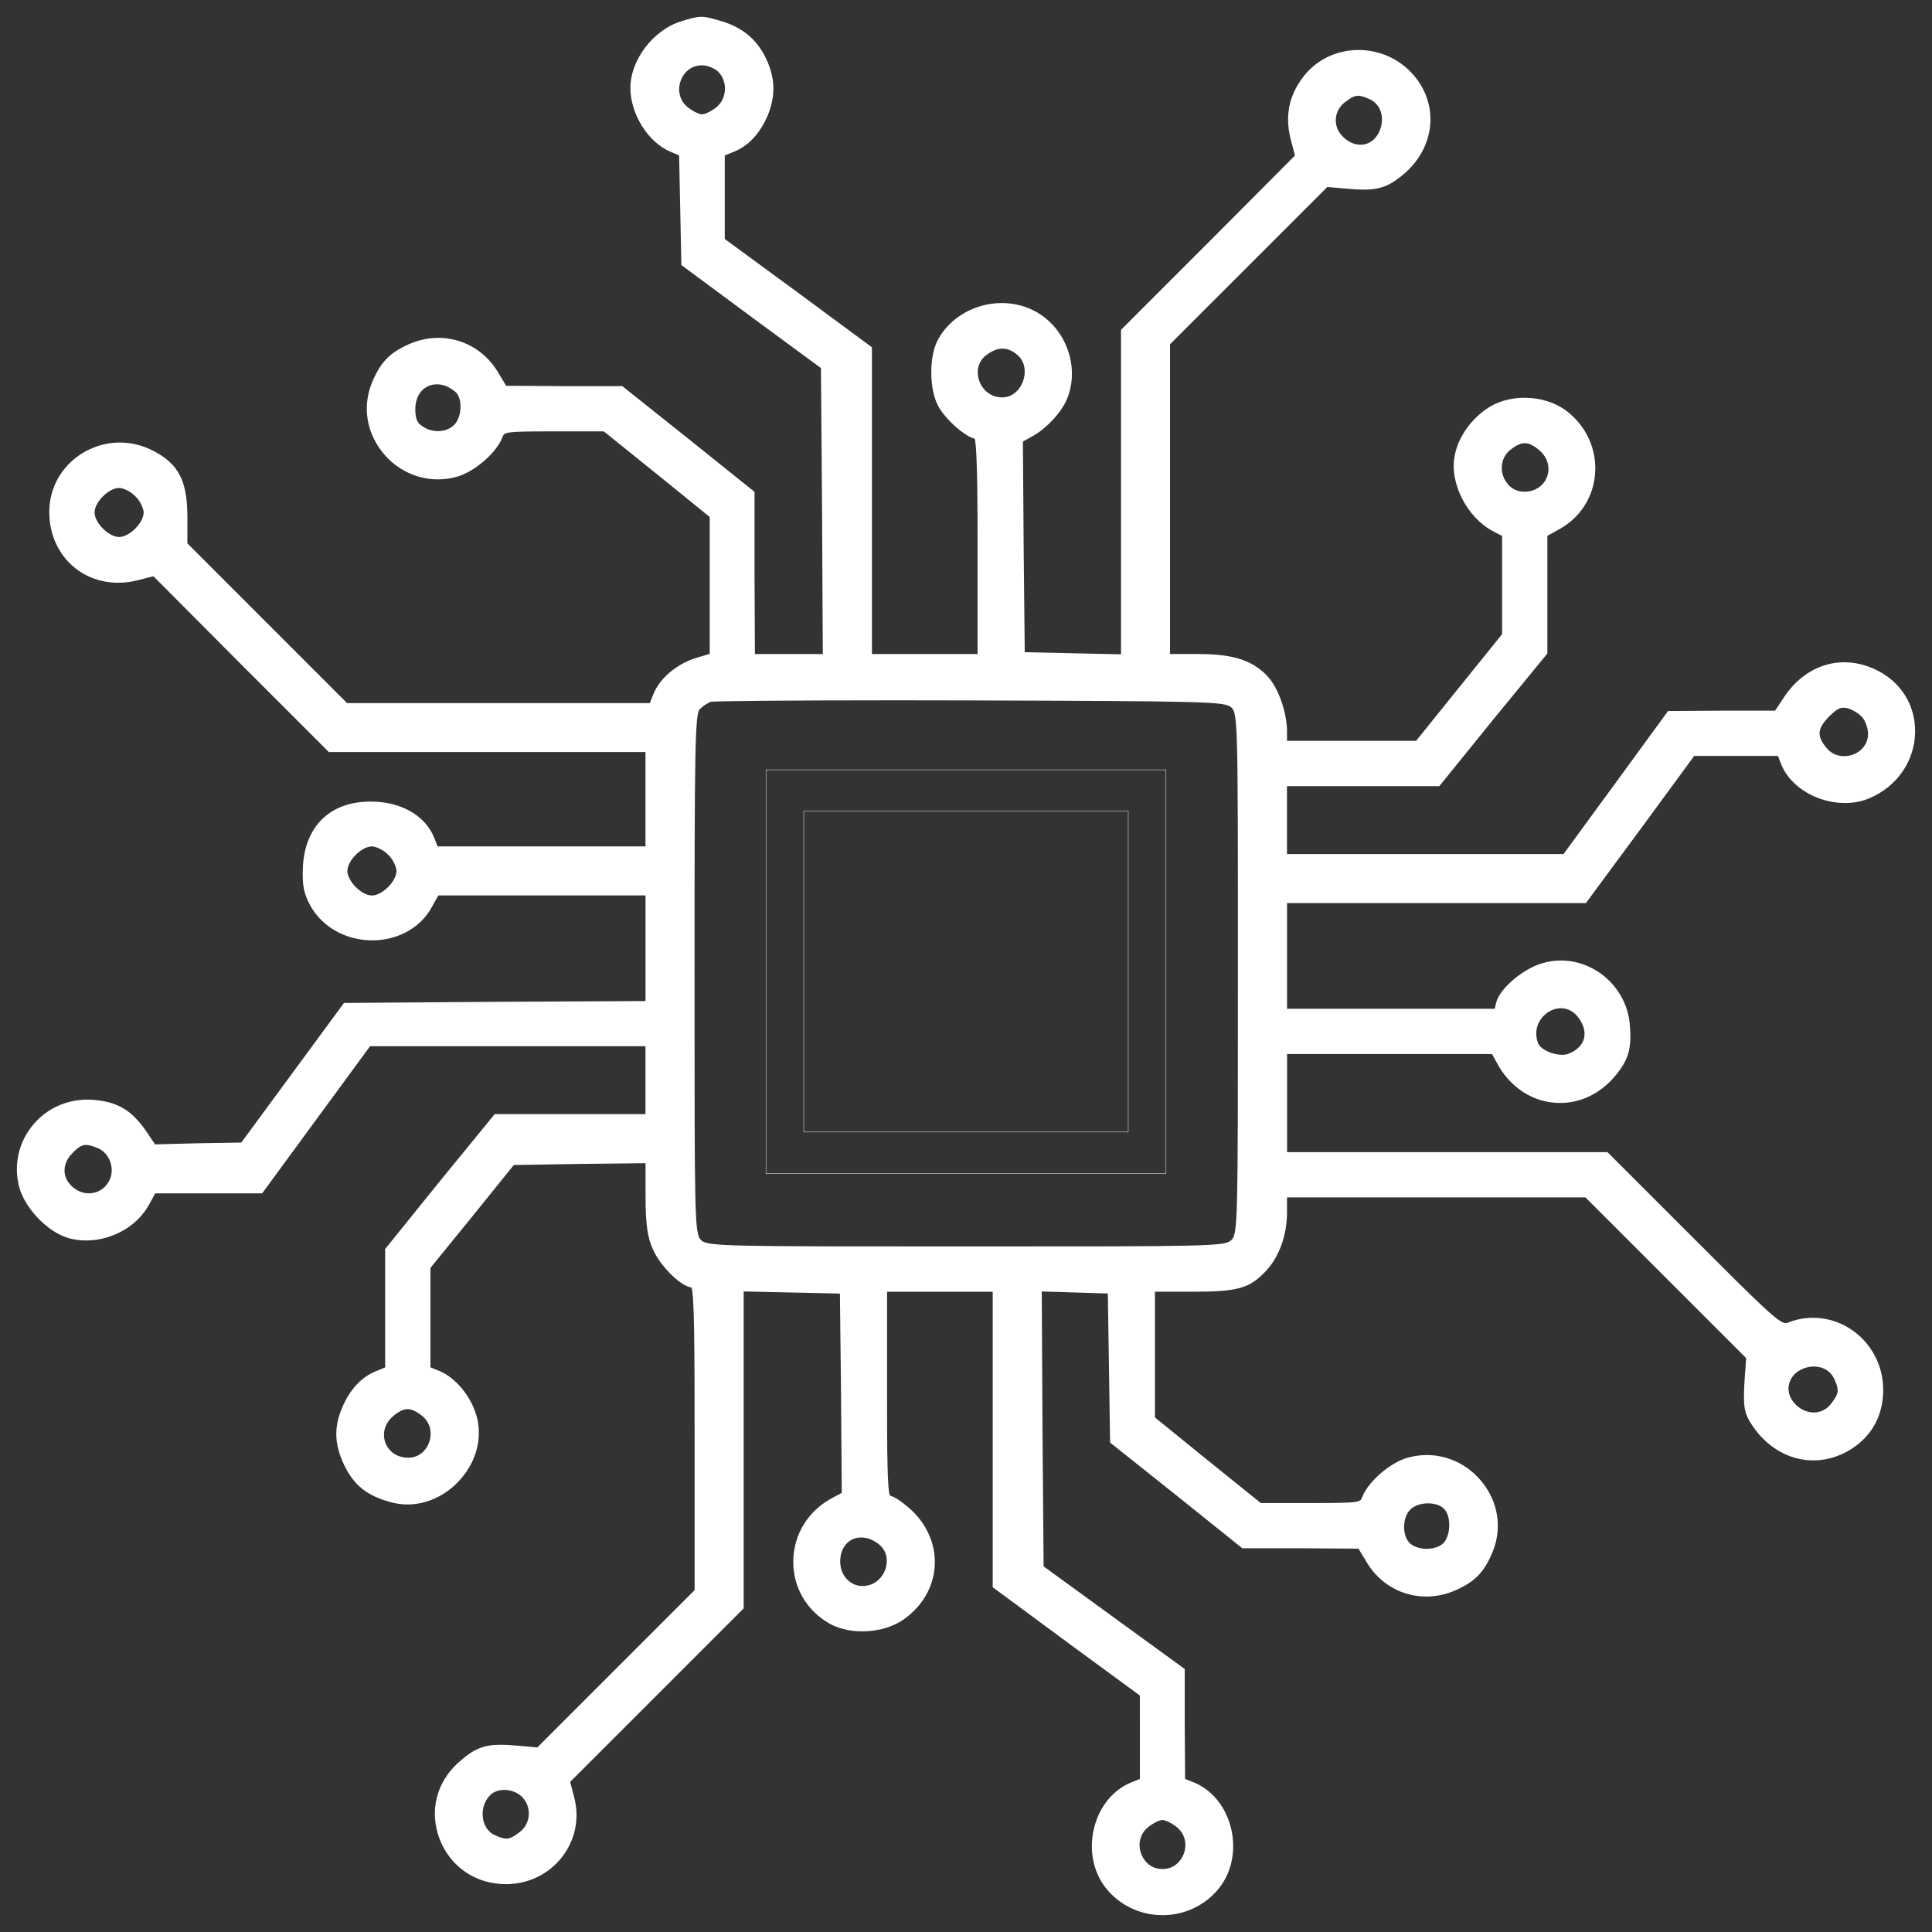
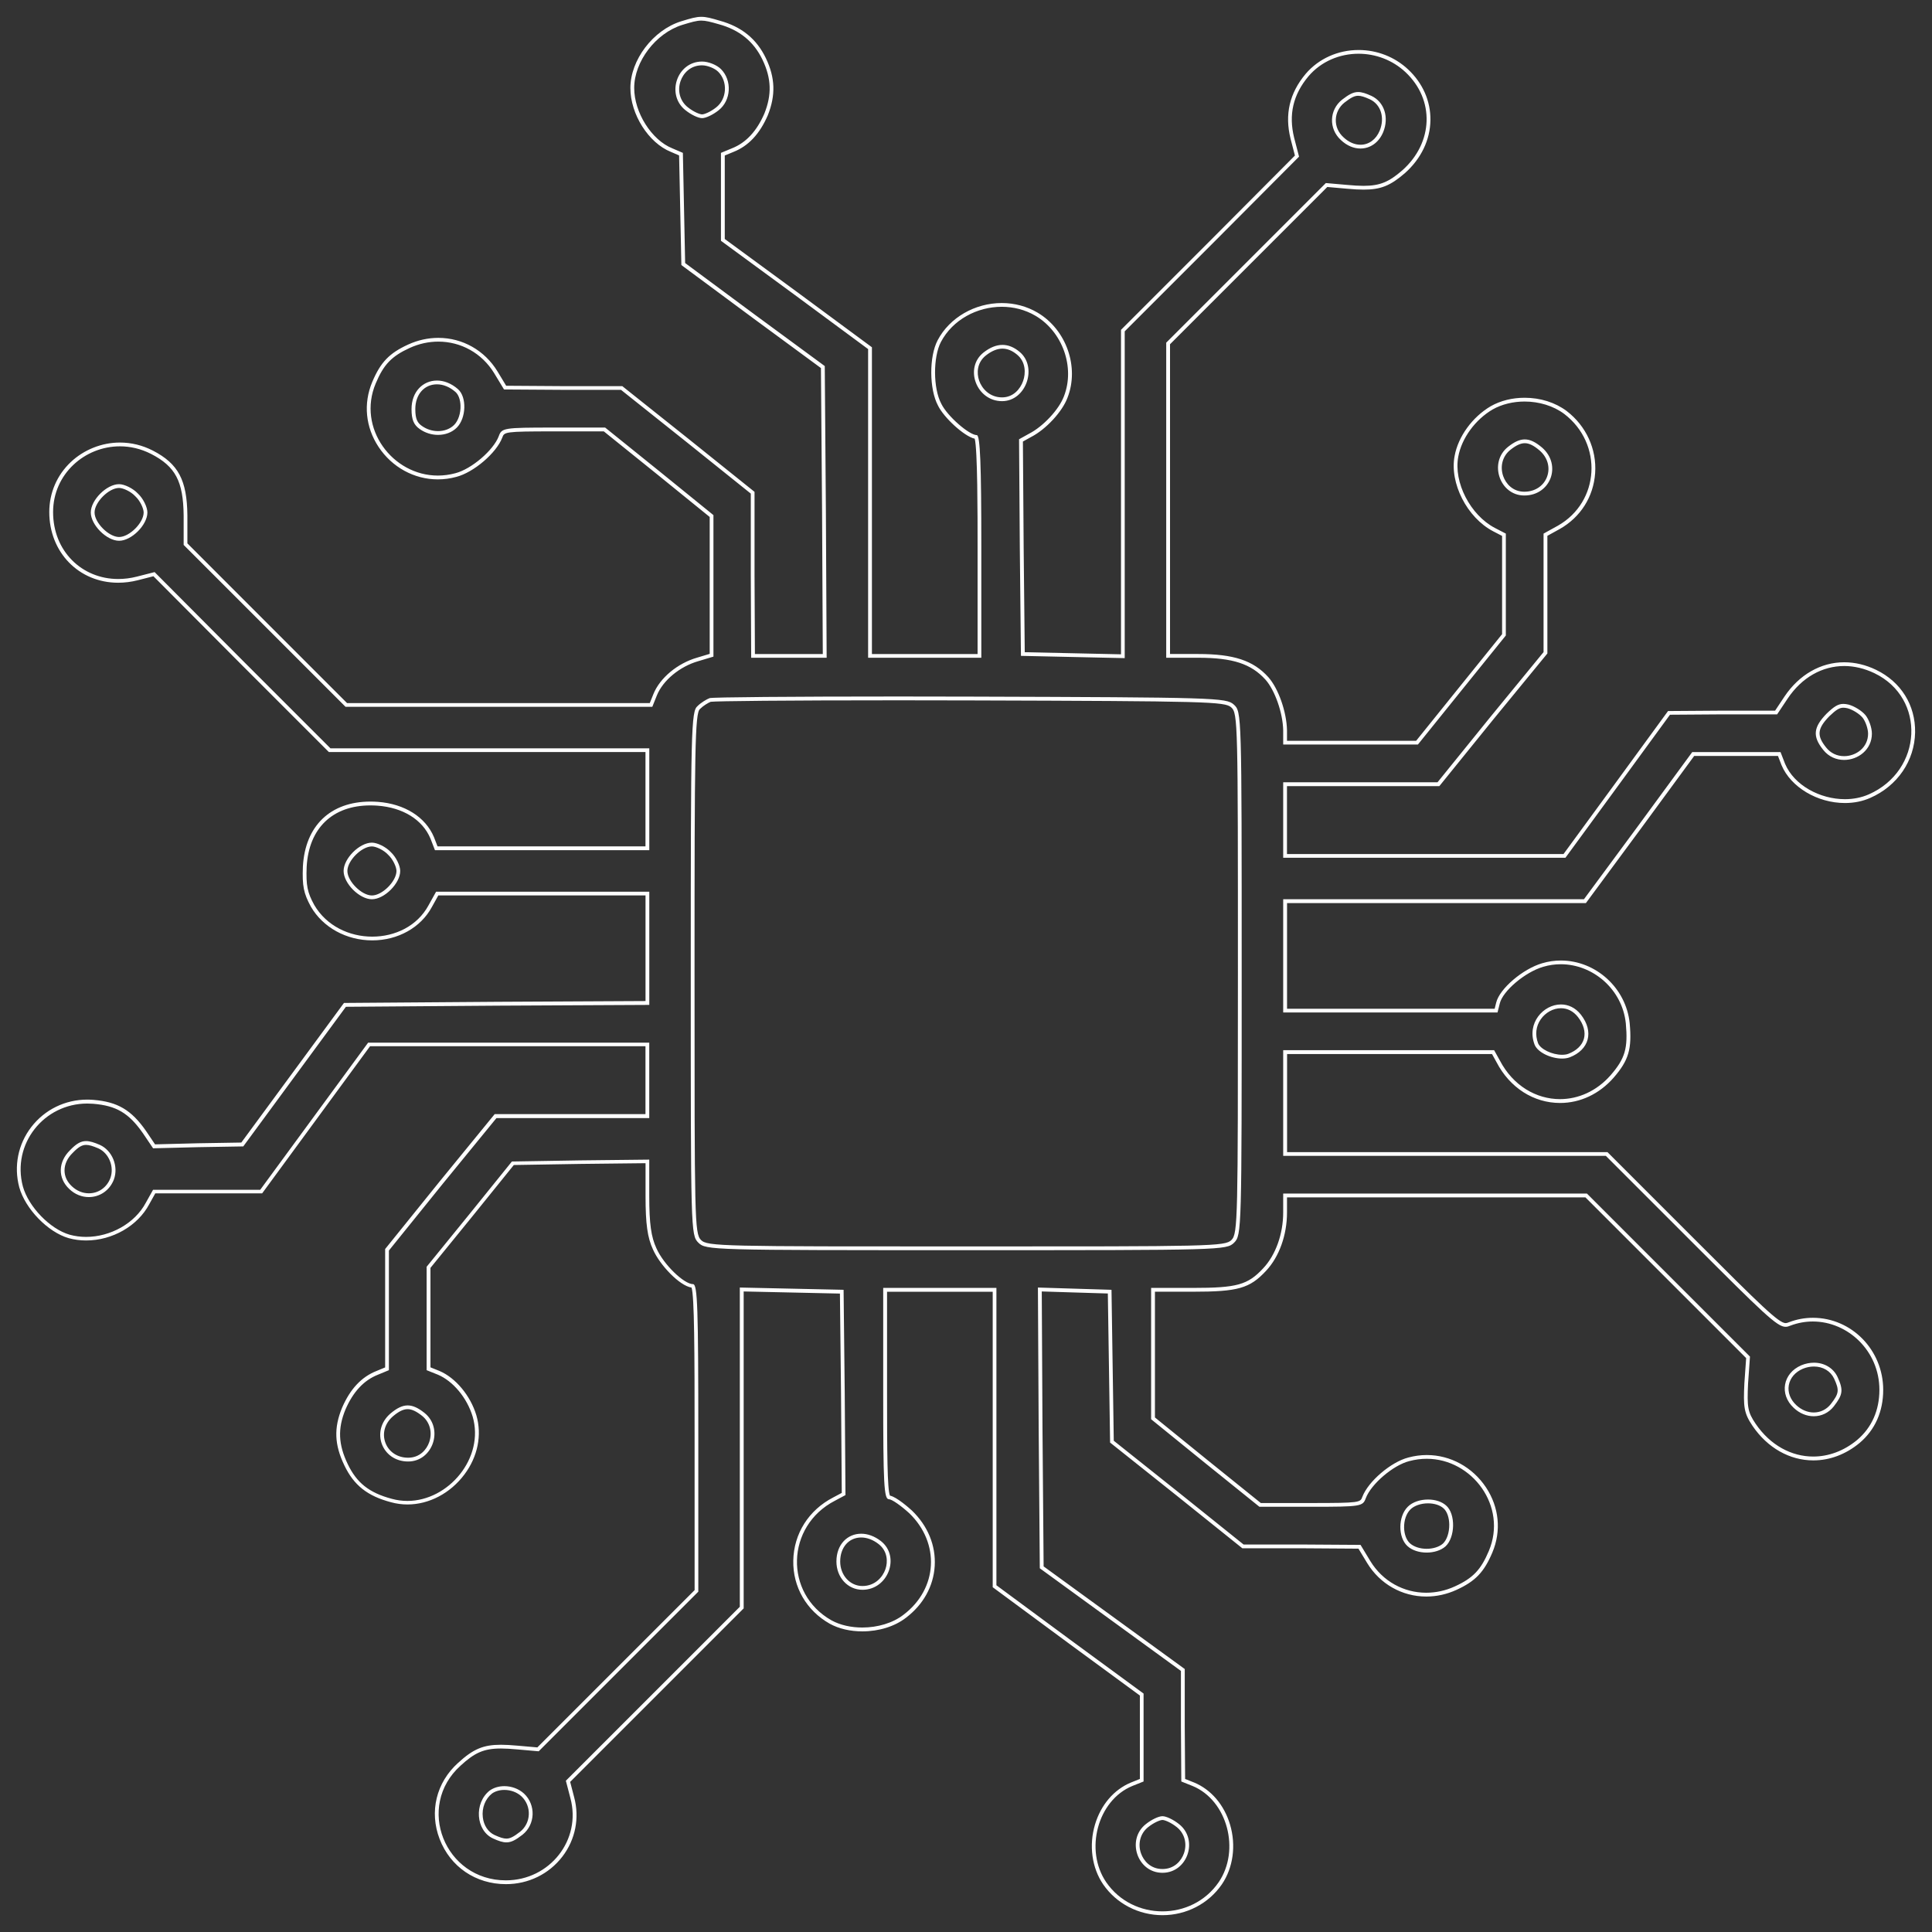
<svg xmlns="http://www.w3.org/2000/svg" version="1.1" id="Calque_1" x="0px" y="0px" viewBox="0 0 512 512" style="enable-background:new 0 0 512 512;" xml:space="preserve">
  <rect x="0" y="0" width="512" height="512" fill="#333333" stroke="none" />
  <style type="text/css">
	.st0{fill:#FFFFFF;}
	.st1{fill:none;stroke:#FFFFFF;stroke-miterlimit:10;}
</style>
  <g transform="translate(0,512) scale(0.1,-0.1)">
    <g id="XMLID_1_">
-       <path class="st0" d="M3080.6,49.6c-61.6,0-118.8,29.7-153.1,79.4c-29.2,42.9-37.1,100.6-21,154.5c15.1,50.7,48.7,90,92.2,108    l26.9,10.8v227.1l-193,141.5l-197,145.5v785.5h-290v-275c0-167.7,0.5-270.6,9.9-275c12.1,0,41.8-24.1,57.5-38.3    c41.2-39.7,62.1-90.4,59-143.1c-3.1-52.1-29.5-99.6-74.3-133.6c-28.5-22.2-69.5-35-112.4-35c-31,0-60.8,7-84,19.6    c-60.2,33.9-95.4,94.8-94.1,162.7c1.3,69.5,39.9,130.4,103.2,163.1l25.3,13.5l-2,269l-2.9,267.1l-265.1,5.8v-843l-460.4-460.4    l11.3-43.2c14.4-53.4,3.4-109.2-30.1-153c-34.7-45.3-87.8-71.2-145.7-71.2c-78,0-143.5,44.6-171.1,116.5    c-27,70.3-8.7,145.4,47.8,196.2c39.1,35.7,64.8,46.6,110.2,46.6c11.9,0,25.8-0.8,43.6-2.4l54.7-4.8l419.9,419.9v405.9    c0,270.3-0.9,391.2-9.7,402c-26.9,0.9-81.2,53.5-100.9,98c-14.5,31.1-19.4,66.5-19.4,140v91.9l-176.9-1.9l-179.6-3l-111.5-138.2    l-111.9-137.6v-268.8l26.9-10.8c41.6-17.7,79.7-63.6,94.9-114.2c14.9-50.9,3.6-106.5-30.9-152.6c-36.3-48.4-91.2-77.4-146.9-77.4    c-14.3,0-28.5,1.9-42.3,5.7c-61.7,16.4-95.4,43-120.2,94.7c-25.8,53.7-27.6,96.9-6.1,149.1c21.1,48.5,50.1,79.5,88.8,94.7    l25.8,10.7v315.4l143.1,177.4l144.5,176.9h402.4v190H978.2l-286-390H408.6l-17.6-31.4c-29.5-55.8-95-93.3-162.8-93.3    c-15.5,0-30.6,2-44.9,6c-53.6,15.5-112,75.7-127.5,131.5c-14.4,54.3-3.1,110.9,31,155.2c34.6,45,87.3,70.8,144.6,70.8    c5.2,0,10.4-0.2,15.7-0.6c63.2-5.1,97.4-25.3,135.7-80.1l25.5-37.8l116.3,2.9l117.6,2l272,370l404.5,3l397,2v290h-557.1    l-18.6-33.4c-28.6-52.8-87.4-85.7-153.6-85.7c-66.5,0-127.1,33.2-158.1,86.6c-18.8,34.5-22.7,53.8-20.7,103.7    c5.8,104.9,70.8,167.5,173.9,167.5c6.3,0,12.9-0.2,19.4-0.7c68.8-5.1,122.7-38.8,144.2-90.1l10.8-27.9h559.6v260H873.6    l-234.5,234.5l-231,232l-44.2-11.3c-16.9-4.3-34-6.5-50.7-6.5c-101.2,0-177.6,78.4-177.6,182.3c0,98.9,81.7,179.3,182.1,179.3    c29.5,0,58.2-7,85.1-20.8c66.1-34.1,87.7-74.8,88.7-167.4v-76l426.1-426.1h807.5l10.7,26.9c16.6,41.6,62.2,79.3,113.3,94    l36.4,10.9v368.9L1744.5,3867l-142.6,114.9h-135.2c-133.1,0-133.7-1.5-140.3-19.7c-14.7-38.9-74.5-89.9-118.5-101.1    c-15.7-4.2-31.7-6.4-47.6-6.4c-60.9,0-118,31.2-152.7,83.6c-33.9,51-39.9,112.1-16.5,167.6c21.6,51.4,43.2,74,92.5,96.6    c25.1,11.5,51.3,17.3,78,17.3c62.4,0,119.3-32.2,152.3-86.2l24.6-40.6l152.2-1h156.7l173.4-138.1l173.9-139.5v-219.4l1-213h190    l-2,381l-3,384.5l-183,134.5l-187,138.5l-6,291.2l-25,10.7c-56.3,22.5-104,97.9-104,164.6c0,72.1,58.5,149.2,130.5,171.8    c25.9,7.9,39,11.7,52.5,11.7c12.5,0,24.8-3.3,47.4-9.7c56.4-15.4,95.4-47,119.2-96.6c24.4-50.9,26-94.9,5.1-147    c-21.1-48.6-50.1-79.5-88.8-94.8l-25.8-10.7v-227.1l193-141.5l197-145.5v-815.5h290v290c0,141.9-1.1,274.8-8.8,290.1    c-23.6,2.5-80.8,52.9-96.7,85.7c-22.3,41.6-22.8,126.8-0.9,168.5c30.8,58.2,95.8,95.8,165.6,95.8c33,0,65-8.6,92.4-24.8    c74-43.8,107.9-140,77.1-219.1c-13.5-36.2-55.8-81.8-94.4-101.6l-24.3-13.5l2-284l2.9-282.1l265-5.8v863l232.5,232.5l229,230    l-12.3,47.2c-15.5,62.9-2.7,117.6,39,167.5c33.3,39.1,83.1,61.5,136.4,61.5c47.8,0,93.2-17.8,127.8-50    c37.8-35.4,58.3-81.7,57.7-130.5c-0.6-51.1-24-99.7-65.8-136.9c-37.7-32.7-62.6-42.7-106.3-42.7c-12,0-25.8,0.8-43.4,2.4    l-54.6,4.8l-419.9-419.9v-827.9h80c91.9,0,142.9-16.7,181.7-59.6c25.6-28.7,47.3-90.2,48.3-137.2v-33.1h349.6l114.5,142.1    l115.9,143.6v265.2l-26.3,13.6c-67.4,35.3-113,124.3-99.6,194.4c9.2,50.1,45.8,100.5,93.4,128.4c25.3,14.2,55.4,21.7,87.3,21.7    c40.6,0,79-12.1,108.3-34c50.4-38.6,77.9-98.6,73.6-160.4c-4.2-61-37.4-113.5-91.1-144l-35.5-19.6v-312.8l-142.1-173.4    L3812,3041.9h-406.4v-190h740.5l137.5,188l139.5,191l144.5,1H4707l26.5,39.8c38.2,57,92.9,88.4,153.8,88.4    c27.7,0,55.5-6.6,82.5-19.6c64.1-30.9,101.7-91.1,100.5-161c-1.2-73.4-45.6-138.2-115.7-169.1c-19.8-8.8-41.8-13.2-65.4-13.2    c-70.9,0-139.6,40.7-163.2,96.9l-10.8,27.9h-228l-141.5-193l-145.5-197h-794.5v-290h559.1l5.1,20.2c8.5,35.2,68.3,86,118.5,100.6    c15.6,4.6,31.7,7,48,7c90.2,0,168.1-70.8,177.4-161.3c6.1-66.9-2.4-95.8-41.2-140.8c-37.1-42.2-86.2-65.4-138.3-65.4    c-68.3,0-129.6,39.4-164,105.4l-13.5,24.3h-551.1v-270h852.1l231.5-231.5c182.9-182.9,222.3-221.6,242.9-221.6    c3.4,0,6.5,1,10.7,2.7c19.9,7.6,40.6,11.4,61.5,11.4c100,0,181.4-83.5,181.4-186c0-55.9-21-103.2-60.8-136.8    c-35.7-29.5-77-45.1-119.5-45.1c-61.2,0-118.3,32.5-156.9,89.1c-22.4,33.1-23.8,48.1-20.9,110l4.8,68.8l-428.9,428.9h-797.9v-45    c0-58.7-20.3-115.3-54.4-151.4c-42-45.1-72.3-53.6-190.6-53.6h-105v-340.6l141.2-114.5l142.6-114.9h135.2    c133.1,0,133.7,1.5,140.3,19.7c14.7,38.9,74.5,89.9,118.5,101.1c15.7,4.2,31.7,6.4,47.6,6.4c60.9,0,118-31.2,152.7-83.6    c33.9-51,39.9-112.1,16.5-167.6c-21.6-51.4-43.2-74-92.5-96.6c-25.1-11.5-51.3-17.3-78-17.3c-62.4,0-119.4,32.2-152.3,86.2    l-24.6,40.6l-152.2,1h-156.7L3120.5,1161l-173.8,138.4l-6,397.6l-185,5.7l2-366.8l3-369.5l374-272V545.9l1-143.6l26.9-10.8    c43.5-18,77.1-57.3,92.2-108c16.1-53.9,8.3-111.6-21-154.5C3199.5,79.3,3142.2,49.6,3080.6,49.6z M3080.6,301.9    c-7.7,0-25.5-7.6-40.9-19.9c-22.3-17.6-30.5-47.1-20.8-75c7.5-21.8,27.7-45.1,61.7-45.1s54.1,23.3,61.7,45.1    c9.7,28,1.6,57.4-20.8,75C3106.2,294.3,3088.3,301.9,3080.6,301.9z M1336.5,381.5c-13.6,0-26.4-3.8-36-10.7    c-19.2-15.1-29.2-41-26.1-67.5c2.8-23.4,15.6-42.4,34.2-50.9c15.4-7,25-9.9,33.3-9.9c11,0,21,4.9,39.6,19.3    c14.9,11.9,24,29.9,24.8,49.3c0.8,19.7-6.9,38.7-21.2,52.1C1372.6,374.8,1354.8,381.5,1336.5,381.5z M2282.2,1050.5    c-35.7,0-60.6-28.2-60.6-68.6c0-39.2,28.1-70,64-70c29.7,0,55.4,18.8,65.5,47.8c7.5,21.6,6.2,51.9-19.6,72.3    C2316,1044.1,2298.9,1050.5,2282.2,1050.5z M3784.4,1141c-20.3,0-39.1-6.6-50.2-17.7c-11.8-11.8-18.6-31.2-18.1-52    c0.4-18.6,6.7-35.4,17-44.8c11.1-10.2,28.5-16.1,47.7-16.1c18.7,0,35.6,5.5,46.6,15.1c11.6,10.7,18.7,31.5,18.4,54.1    c-0.2,20.2-6.4,37.6-16.4,46.4C3819,1135.6,3802.6,1141,3784.4,1141z M1080.4,1390.5c-12.8,0-25.9-6.3-42.6-20.4    c-22.9-19.9-31-48.8-21.1-75.4c9.9-26.4,34.7-42.8,64.9-42.8c33.3,0,53.2,23.1,60.7,44.8c9.7,28.1,1.6,57.7-20.8,75.3    C1105.4,1384.8,1092.7,1390.5,1080.4,1390.5z M4807.1,1503.7c-10.5,0-21.2-2.2-31.6-6.4c-21.8-9.4-36.4-26.7-40-47.4    c-3.5-20.5,4.3-41.4,21.5-57.3c14.2-13.4,31.8-20.7,49.5-20.7c19.4,0,36.9,8.6,49.2,24.2c23.1,29.8,24.4,40,9.4,72.8    C4854.8,1490.6,4833.1,1503.7,4807.1,1503.7z M2381,3269.1c-311.6,0-489.6-2.1-499-4.1c-7.5-2.8-21.8-11.7-29.8-19.7    c-15.9-13.2-16.5-92-16.5-705.5c0-665,0-690.9,18.5-709.5s44.4-18.5,706.5-18.5c662.1,0,687.9,0,706.5,18.5s18.5,44.5,18.5,709.5    c0,678.8,0,691.8-19.4,709.3c-18.5,16.6-57.4,17.7-694.7,19.7C2505.7,3269,2441.7,3269.1,2381,3269.1z M228.1,2090.9    c-12.5,0-23-6.1-38.8-22.5c-15.2-14.7-23.4-32.6-23.2-50.6c0.1-16.9,7.4-32.5,21.1-45.3c13.6-12.9,30.7-20,48.3-20    c27.7,0,51.3,16.5,61.6,43.1c12,32.4-3.7,71.7-34.4,85.6C247,2088,236.7,2090.9,228.1,2090.9z M4136.7,2453.1    c-22.1,0-44.2-12.1-57.7-31.6c-13.8-20-16.5-44.1-7.6-67.9c6.8-17.7,39.4-33.9,68.3-33.9c7,0,13.1,1,18.3,2.9    c23.3,9,39.1,24.3,44.4,43.2c5.4,19.3-0.5,41.4-16.6,62C4169.2,2448.7,4149.9,2453.1,4136.7,2453.1z M985.6,2881.9    c-30.1,0-70-39.9-70-70s39.9-70,70-70s70,39.9,70,70c0,11.6-9.6,33.5-23.4,46.3C1019.2,2872.3,997.3,2881.9,985.6,2881.9z     M4885.1,3249.6c-12,0-21.5-5.7-41-24.4c-33.7-34.7-35.7-55.5-8.6-89.3c12.6-16,30.9-24.9,51.5-24.9c33.7,0,68.6,24.2,68.6,64.7    c0,14.3-7.3,35.3-15.9,45.8c-8.9,10.6-27.9,22.5-42.4,26.3C4892.6,3249.1,4888.7,3249.6,4885.1,3249.6z M315.6,3831.9    c-30.1,0-70-39.9-70-70s39.9-70,70-70s70,39.9,70,70c0,11.6-9.6,33.5-23.4,46.3C349.2,3822.3,327.3,3831.9,315.6,3831.9z     M4040.8,3950.5c-12.1,0-25.2-5.9-41.1-18.6c-22.4-17.7-30.5-47.2-20.8-75.3c7.5-21.6,27.4-44.8,60.7-44.8    c30.2,0,55,16.4,64.9,42.8c9.9,26.6,1.8,55.5-21.2,75.4C4066.7,3944.2,4053.6,3950.5,4040.8,3950.5z M1158,4106.6    c-36.2,0-62.4-29.7-62.4-70.7c0-26,5.2-38.8,19.8-48.9c13.1-9.3,29.2-14.4,45.3-14.4c18.1,0,34.9,6.5,46.3,17.9    c12.1,12.1,19.1,33.1,18.4,54.9c-0.6,17.3-6.1,31.8-15.2,39.8C1194.2,4099.1,1176.1,4106.6,1158,4106.6z M2656.7,4201    c-15.1,0-30.9-6.4-46.9-19.1c-25.9-20.4-27.1-50.7-19.6-72.3c10.1-29,35.8-47.8,65.5-47.8c32.3,0,52.4,24,60.4,46.5    c10.3,28.8,3.4,58.5-17.6,75.6C2684.9,4195.3,2670.8,4201,2656.7,4201z M3599.3,4871.2c-11,0-21-4.9-39.6-19.3    c-15-11.9-24.1-29.6-24.7-48.5c-0.6-19,7.4-37.6,22-50.9c14.4-13.7,31.6-21.1,48.4-21.1c24.3,0,45.1,15.1,55.6,40.4    c14.9,36.4,2.7,74.9-28.5,89.6C3617.2,4868.3,3607.6,4871.2,3599.3,4871.2z M1860.6,4951.9c-33.9,0-54.1-23.3-61.7-45.1    c-9.7-28-1.6-57.4,20.8-75c15.4-12.3,33.2-19.9,40.9-19.9s25.5,7.6,40.9,19.9c14.6,11.5,23.6,29.4,24.7,49.1    c1.2,20-5.8,39.1-19.2,52.5C1896.9,4943.6,1876,4951.9,1860.6,4951.9z" />
      <path class="st0" d="M1858.6,5065.4c11.9,0,23.9-3.2,46-9.5c55-15,93-46,116-94c24-50,25-93,5-143c-20-46-48-77-86-92l-29-12v-117    v-116l195-143l195-144v-409v-409h150h150v295c0,216-3,295-12,295c-20,0-78,50-94,83c-22,41-22,124-1,164    c31.2,59,95.9,93.1,161.2,93.1c31,0,62.1-7.7,89.8-24.1c71-42,105-136,75-213c-13-35-55-80-92-99l-27-15l2-287l3-287l138-3l137-3    v433v433l231,231l231,232l-13,50c-15,61-3,114,38,163c33.8,39.6,82.9,59.7,132.6,59.7c44.5,0,89.5-16.1,124.4-48.7    c78-73,74-187-8-260c-35.1-30.5-58.7-41.4-103-41.4c-12.4,0-26.5,0.9-43,2.4l-57,5l-212-212l-211-211v-418v-417h85    c91,0,140-16,178-58c25-28,46-88,47-134v-38h178h179l116,144l117,145v135v135l-29,15c-65,34-110,121-97,189c9,49,45,98,91,125    c25.1,14.1,54.8,21,84.7,21c38,0,76.2-11.2,105.3-33c103-79,94-233-17-296l-38-21v-157v-157l-141-172l-140-173h-204h-205v-100    v-100h374h374l139,190l138,189l142,1h142l28,42c37.7,56.2,91.9,86.1,149.7,86.1c26.4,0,53.6-6.3,80.3-19.1c137-66,128-258-15-321    c-19.7-8.7-41.4-12.8-63.4-12.8c-66.1,0-134.6,36.8-158.6,93.8l-12,31h-117h-117l-143-195l-144-195h-398h-399v-150v-150h284h284    l6,24c8,33,67,83,115,97c15.5,4.6,31.1,6.8,46.6,6.8c85,0,163.1-66.2,172.4-156.8c6-66-2-93-40-137c-37.7-43-86.4-63.7-134.5-63.7    c-62.7,0-124.4,35.3-159.5,102.7l-15,27h-279h-280v-140v-140h427h428l230-230c187.8-187.8,223.8-223.1,246.4-223.1    c4.4,0,8.2,1.3,12.6,3.1c19.8,7.5,39.9,11,59.6,11c92.7,0,176.4-77.9,176.4-181c0-54-20-100-59-133    c-35.7-29.5-76.3-43.9-116.3-43.9c-57.5,0-113.8,29.7-152.7,86.9c-21,31-23,44-20,107l5,71l-216,216l-216,216h-403h-402v-50    c0-57-20-113-53-148c-41-44-69-52-187-52h-110v-174v-174l143-116l144-116h137c133,0,137,1,145,23c14,37,72,87,115,98    c15.7,4.2,31.3,6.2,46.4,6.2c120.4,0,214.4-126.1,164.6-244.2c-21-50-42-72-90-94c-24.9-11.4-50.7-16.8-76-16.8    c-59.1,0-115.1,29.9-148,83.8l-26,43l-155,1h-155l-172,138l-172,137l-3,200l-3,200l-98,3l-97,3l2-372l3-372l187-136l187-136v-146    l1-147l30-12c92-38,127-170,69-255c-35.5-51.5-92.2-77.2-149-77.2s-113.5,25.7-149,77.2c-58,85-23,217,69,255l30,12v117v116    l-195,143l-195,144v394v394h-150h-150v-280c0-239,2-280,15-280c8,0,32-17,54-37c82-79,76-200-15-269c-28.8-22.5-69.5-34-109.4-34    c-29.4,0-58.3,6.2-81.6,19c-126,71-121,250,9,317l28,15l-2,272l-3,272l-137,3l-138,3v-423v-423l-230-230l-231-231l12-46    c30-111-55-218-171-218c-162,0-240,196-120,304c36.9,33.8,60.9,45.4,106.9,45.4c12.5,0,26.7-0.9,43.1-2.4l57-5l212,212l211,211    v408c0,345-2,407-14,407c-24,0-78,52-97,95c-14,30-19,65-19,138v97l-182-2l-182-3l-113-140l-113-139v-137v-137l30-12    c40-17,77-61,92-111c32-109.4-64.1-223.5-173-223.5c-13.5,0-27.3,1.8-41,5.5c-60,16-93,42-117,92c-25,52-27,94-6,145    c20,46,48,77,86,92l29,12v159v158l142,176l143,175h202h203v100v100h-372h-373l-143-195l-143-195h-142h-142l-19-34    c-29.3-55.3-94.3-90.8-158.5-90.8c-14.7,0-29.4,1.9-43.5,5.8c-52,15-109,74-124,128C30.9,2088,116,2195.5,231.4,2195.5    c5,0,10.1-0.2,15.3-0.6c62-5,95-25,132-78l27-40l119,3l120,2l136,185l136,185l402,3l402,2v150v150h-283h-282l-20-36    c-29.9-55.4-89.2-83.1-149.2-83.1c-60.3,0-121.2,28-153.8,84.1c-18,33-22,51-20,101c5.6,102.6,68.9,162.7,168.9,162.7    c6.2,0,12.6-0.2,19.1-0.7c67-5,119-37,140-87l12-31h284h284v135v135h-423h-422l-233,233l-233,234l-47-12    c-16.8-4.3-33.4-6.3-49.4-6.3c-96.2,0-172.6,73.6-172.6,177.3c0,101.2,84,174.3,177.1,174.3c27.5,0,55.7-6.4,82.9-20.3    c64-33,85-72,86-163v-78l214-214l215-215h406h407l12,30c16,40,61,77,110,91l40,12v188v187l-143,116l-144,116h-137    c-133,0-137-1-145-23c-14-37-72-87-115-98c-15.7-4.2-31.3-6.2-46.4-6.2c-120.4,0-214.4,126.1-164.6,244.2c21,50,42,72,90,94    c24.9,11.4,50.7,16.8,76,16.8c59.1,0,115.1-29.9,148-83.8l26-43l155-1h155l172-137l172-138v-217l1-218h100h100l-2,386l-3,387    l-185,136l-185,137l-3,146l-3,146l-28,12c-55,22-101,95-101,160c0,70,57,145,127,167C1833,5061.6,1845.8,5065.4,1858.6,5065.4     M1860.6,4806.9c10,0,29,9,44,21c33,26,36,79,6,109c-11,11-33,20-50,20c-67,0-96-88-44-129    C1831.6,4815.9,1850.6,4806.9,1860.6,4806.9 M3605.4,4726.4c25.1,0,48.4,15.1,60.2,43.4c16,39,3,80-31,96    c-14.9,6.8-25.6,10.3-35.3,10.3c-13.3,0-24.8-6.5-42.7-20.3c-34-27-36-77-3-107C3569.6,4733.7,3587.9,4726.4,3605.4,4726.4     M2655.6,4056.9c64,0,95,91,46,131c-14.6,12.1-29.6,18.1-45,18.1c-16.3,0-33-6.8-50-20.1    C2554.6,4144.9,2587.6,4056.9,2655.6,4056.9 M1160.8,3967.5c18.9,0,37,6.5,49.8,19.3c25,25,27,81,3,102    c-17.9,15.6-37.5,22.7-55.6,22.7c-36.6,0-67.4-28.9-67.4-75.7c0-28,6-42,22-53C1127.1,3972.6,1144.2,3967.5,1160.8,3967.5     M4039.6,3806.9c70,0,100,81,47,127c-17,14.4-31.3,21.6-45.8,21.6c-13.7,0-27.7-6.5-44.2-19.6    C3944.6,3894.9,3973.6,3806.9,4039.6,3806.9 M315.6,3686.9c33,0,75,42,75,75c0,14-11,37-25,50c-13,14-36,25-50,25    c-33,0-75-42-75-75C240.6,3728.9,282.6,3686.9,315.6,3686.9 M2560.6,1806.9c677,0,690,0,710,20s20,33,20,713c0,693,0,694-21,713    c-20,18-48,19-698,21c-65.9,0.2-129.8,0.3-190.6,0.3c-282,0-493.8-1.8-500.4-4.3c-8-3-23-12-32-21c-17-14-18-61-18-709    c0-680,0-693,20-713S1883.6,1806.9,2560.6,1806.9 M4887.1,3106.1c37,0,73.6,27.2,73.6,69.7c0,16-8,38-17,49c-10,12-30,24-45,28    c-5,1.1-9.4,1.8-13.6,1.8c-14.1,0-25.1-7.2-44.4-25.8c-35-36-38-60-9-96C4846.2,3114.4,4866.7,3106.1,4887.1,3106.1 M985.6,2736.9    c33,0,75,42,75,75c0,14-11,37-25,50c-13,14-36,25-50,25c-33,0-75-42-75-75C910.6,2778.9,952.6,2736.9,985.6,2736.9 M4139.6,2314.7    c7.2,0,14.1,1,20.1,3.2c52,20,65,68,30,113c-15,19.1-34.1,27.2-53,27.2c-46.4,0-91.3-49.3-70-106.2    C4074.7,2331,4110.3,2314.7,4139.6,2314.7 M235.4,1947.6c28,0,54.7,16.5,66.3,46.3c13,35-4,77-37,92    c-15.1,6.5-26.5,10.1-36.6,10.1c-14.6,0-26.4-7.5-42.4-24.1c-32-31-33-74-2-103C198.9,1954.4,217.4,1947.6,235.4,1947.6     M4806.6,1366.8c20.1,0,39.5,8.8,53.1,26.1c24,31,26,43,10,78c-11.4,24.2-35.5,37.8-62.5,37.8c-10.9,0-22.3-2.2-33.5-6.8    c-49-21-59-77-20-113C4769.4,1374.1,4788.3,1366.8,4806.6,1366.8 M1081.6,1246.9c66,0,95,88,43,129    c-16.5,13.1-30.5,19.6-44.2,19.6c-14.5,0-28.8-7.3-45.8-21.6C981.6,1327.9,1011.6,1246.9,1081.6,1246.9 M3780.8,1005.5    c18.8,0,37.5,5.5,49.9,16.4c26,24,27,86,2,108c-11.8,10.9-29.9,16.2-48.3,16.2c-20.4,0-41.1-6.5-53.7-19.2c-26-26-26-81-1-104    C3742.3,1011.2,3761.6,1005.5,3780.8,1005.5 M2285.6,906.9c68,0,101,88,49,129c-17.3,13.4-35.5,19.6-52.4,19.6    c-36,0-65.6-28-65.6-73.6C2216.6,939.9,2246.6,906.9,2285.6,906.9 M1342,237.5c13.3,0,24.8,6.5,42.7,20.3c34,27,36,79,4,109    c-14.2,13-33.5,19.7-52.1,19.7c-14.2,0-28.1-3.9-38.9-11.7c-42-33-37-106,9-127C1321.5,241.1,1332.2,237.5,1342,237.5     M3080.6,156.9c67,0,96,88,44,129c-15,12-34,21-44,21s-29-9-44-21C2984.6,244.9,3013.6,156.9,3080.6,156.9 M1858.6,5075.4    c-14.2,0-27.5-3.9-53.9-12c-74-23.2-134.1-102.4-134.1-176.6c0-69.7,48.1-145.6,107.3-169.3l21.8-9.4l2.9-139.6l3-146l0.1-4.9    l3.9-2.9l185-137l181-133.1l3-382l1.9-375.9h-89.9h-90l-1,208v217v4.8l-3.7,3l-172,138l-172,137l-2.7,2.2h-3.5h-155l-149.3,1    l-23.1,38.2c-33.9,55.5-92.4,88.7-156.6,88.7c-27.4,0-54.4-6-80.1-17.7c-50-22.9-73.1-47-95.1-99.2    c-24-57.1-17.9-119.9,16.9-172.3c35.7-53.7,94.3-85.8,156.9-85.8c16.3,0,32.8,2.2,49,6.6c46,11.8,106.3,63.3,121.8,104.1    c5.4,15,6,16.5,135.6,16.5h133.5l141.3-113.8l139.3-113v-182.2v-180.6l-32.9-9.9c-52.4-15-99.2-53.9-116.4-96.9l-9.5-23.7h-400.2    H919.8l-212.1,212.1L496.6,3680v73.9c-1,93.8-24.1,137.2-91.4,171.9c-27.7,14.2-57.1,21.4-87.4,21.4c-48,0-95.5-18.9-130.4-51.9    c-36.6-34.7-56.8-81.7-56.8-132.3c0-106.8,78.5-187.3,182.6-187.3c17.1,0,34.6,2.2,51.9,6.6l41.5,10.6l229-230l233-233l2.9-2.9    h4.1h422h413v-125v-125h-274h-277.1l-9.5,24.6c-22.4,53.3-77.9,88.1-148.6,93.4c-6.7,0.5-13.4,0.7-19.8,0.7    c-106.1,0-173-64.4-178.9-172.2c-2-51.1,1.9-71,21.2-106.3c32-55.2,94.3-89.3,162.6-89.3c68,0,128.6,33.9,158,88.4l17.1,30.8    h276.1h273v-140v-140l-392.1-2l-402-3l-5,0l-3-4l-136-185l-133.1-181l-115-1.9l-113.6-2.9l-23.9,35.5    c-38.9,55.7-75.3,77.2-139.5,82.4c-5.3,0.4-10.8,0.7-16.1,0.7c-58.8,0-112.9-26.5-148.5-72.7c-35-45.5-46.7-103.6-31.9-159.4    c15.9-57.4,75.9-119.2,130.9-135c14.9-4.1,30.4-6.2,46.3-6.2c69.6,0,136.9,38.6,167.3,96.1l16,28.7h136.1h142h5.1l3,4.1l143,195    l140,190.9h367.9h362v-90v-90h-193h-202h-4.7l-3-3.7l-143-175l-142-176l-2.2-2.7v-3.5v-158v-152.3l-22.8-9.4    c-39.8-15.7-69.7-47.5-91.3-97.3c-22.2-53.8-20.4-98.2,6.2-153.3c25.2-52.5,60.9-80.7,123.4-97.3c14.2-3.9,28.9-5.9,43.6-5.9    c57.3,0,113.7,29.7,150.9,79.4c35.5,47.3,47,104.6,31.7,157c-15.6,52-54.9,99.2-97.7,117.4l-23.9,9.6v130.2v133.4l110.8,136.2    l110.1,136.4l177.3,2.9l171.8,1.9v-86.9c0-74.4,5-110.3,19.9-142.2c18.2-41.1,70.3-95.9,102-100.5c7.5-22.1,8.1-166.5,8.1-397.3    V906l-208.1-208.1l-208.7-208.7l-52.4,4.6c-17.9,1.6-31.9,2.4-44,2.4c-46.9,0-73.4-11.2-113.6-48c-57.9-52.1-76.7-129.4-49-201.7    c28.3-73.8,95.7-119.7,175.8-119.7c59.5,0,114.1,26.7,149.7,73.2c34.5,45.1,45.8,102.5,31,157.4l-10.5,40.4l226.9,226.9l230,230    l2.9,2.9v4.1v423v412.8l127.8-2.8l127.3-2.8l2.9-262.3l2-265.9l-22.7-12.1c-64.9-33.4-104.5-96-105.8-167.4    c-1.3-69.8,34.8-132.3,96.6-167.2c24.3-13.3,54.2-20.3,86.5-20.3c44,0,86.1,13.2,115.5,36.1c45.9,34.8,73,83.6,76.2,137.2    c3.2,54.1-18.2,106.3-60.4,146.9c-7.1,6.5-40.8,36.4-58.2,39.5c-7.2,15.7-7.7,117.9-7.7,270.3v270h140h140v-384v-394v-5l4.1-3    l195-144l190.9-140V515.9V405.6l-23.7-9.5c-45-18.6-79.6-59.1-95.2-111.2c-16.5-55.3-8.4-114.7,21.6-158.7    c35.2-51.1,94-81.6,157.3-81.6s122,30.5,157.2,81.6c30.1,44.1,38.2,103.4,21.7,158.7c-15.6,52.1-50.2,92.6-95.1,111.2l-23.9,9.5    l-1,140.3v145.9v5.1l-4.1,3l-187,136l-182.9,133l-3,367l-1.9,361.6l86.6-2.7l88.5-2.7l2.9-190.4l3-200l0.1-4.7l3.7-2.9l172-137    l172-138l2.7-2.2h3.5h155l149.3-1l23.1-38.2c33.9-55.5,92.4-88.7,156.6-88.7c27.4,0,54.4,6,80.1,17.7c50,22.9,73.1,47,95.1,99.2    c24,57.1,17.9,119.8-16.9,172.3c-35.7,53.7-94.3,85.8-156.9,85.8c-16.3,0-32.8-2.2-49-6.6c-46-11.8-106.3-63.3-121.8-104.1    c-5.4-15-6-16.5-135.6-16.5h-133.5l-141.3,113.8l-139.3,113v169.2v164h100c120.2,0,151.1,8.8,194.3,55.2    c34.9,37,55.7,94.9,55.7,154.8v40h392h398.9l213.1-213.1l212.8-212.8l-4.7-66.5c-3-62.6-1.4-79.2,21.7-113.3    c39.5-58,98.2-91.3,161-91.3c43.7,0,86.1,16,122.6,46.2c41,34.7,62.6,83.3,62.6,140.7c0,105.3-83.6,191-186.4,191    c-21.5,0-42.7-3.9-63.1-11.7c-3.9-1.6-6.5-2.4-9-2.4c-18.4,0-64.8,45.6-239.3,220.2l-230,230l-2.9,2.9h-4.1h-428h-417v130v130h270    h273.1l12.1-21.9c35.1-67.4,98.1-107.8,168.3-107.8c53.5,0,104,23.8,142,67.1c40,46.3,48.7,76,42.4,144.5    c-9.6,93.1-89.7,165.9-182.4,165.9c-16.7,0-33.3-2.4-49.4-7.2c-51.5-15-113-67.6-121.9-104.2l-4.1-16.4h-276.2h-274v140v140h389    h398h5l3,4.1l144,195l140,190.9h111.9h110.1l9.5-24.6c24.5-58.2,95.1-100.2,167.9-100.2c24.3,0,47,4.6,67.4,13.7    c71.9,31.7,117.3,98.2,118.6,173.6c1.2,71.9-37.4,133.8-103.3,165.6c-27.7,13.4-56.2,20.1-84.7,20.1c-61.8,0-119.4-33-158-90.6    l-25-37.6h-136.6l-142.1-1l-5,0l-3-4.1l-138-189l-136-185.9h-368.9h-364v90v90h195h204h4.8l3,3.7l140,173l141,172l2.3,2.8v3.6v157    V3700l32.8,18.1c55.3,31.4,89.4,85.3,93.8,148.1c4.4,63.5-23.8,125-75.5,164.6c-30.2,22.6-69.7,35.1-111.4,35.1    c-32.7,0-63.6-7.7-89.6-22.3c-48.9-28.7-86.5-80.4-95.9-131.9c-13.8-72,33-163.5,102.2-199.7l23.6-12.2v-128.9v-131.5    l-114.8-142.3l-113-140.3h-174.2h-168v28c-1.1,49-22.8,110.7-49.5,140.7c-39.9,44.2-91.9,61.3-185.5,61.3h-75v407v413.9    l208.1,208.1l208.7,208.7l52.4-4.6c17.8-1.7,31.7-2.4,43.8-2.4c45.2,0,70.8,10.2,109.6,43.8c42.9,38.2,66.9,88.1,67.5,140.6    c0.6,50.2-20.4,97.9-59.2,134.2c-35.5,33.1-82.1,51.4-131.2,51.4c-54.8,0-105.9-23-140.2-63.2c-42.9-51.2-56-107.4-40.1-171.9    l11.6-44.6l-227-228l-231-231l-2.9-2.9v-4.1v-433v-422.8l-126.8,2.8l-128.3,2.8l-2.9,277.3l-2,281l21.8,12.1    c39.2,20.1,82.7,67,96.5,104.3c31.6,81.1-3.2,180.1-79.3,225.1c-28.2,16.7-61,25.5-94.9,25.5c-71.6,0-138.4-38.6-170-98.5    c-23-43.8-22.5-129.6,1-173.4c15.1-31.1,68.7-81.2,97.2-87.6c7.6-27.7,7.6-200.8,7.6-285.7v-285h-140h-140v399v409v5l-4.1,3    l-195,144l-190.9,140v110.9v110.3l22.8,9.4c39.8,15.7,69.7,47.5,91.3,97.3c21.2,53.1,19.6,99.7-5.2,151.3    c-24.5,51-64.5,83.5-122.4,99.3C1884.4,5072,1871.7,5075.4,1858.6,5075.4L1858.6,5075.4z M1860.6,4816.9c-6,0-22.4,6.5-37.8,18.8    c-20.7,16.3-28.2,43.6-19.2,69.5c7,20.2,25.6,41.7,56.9,41.7c14,0,33.7-7.8,42.9-17.1c12.3-12.3,18.8-30.1,17.7-48.6    c-1.1-18.3-9.4-34.9-22.8-45.5C1883,4823.4,1866.6,4816.9,1860.6,4816.9L1860.6,4816.9z M3605.4,4736.4c-15.6,0-31.5,7-44.9,19.7    c-13.9,12.6-21.1,29.3-20.5,47.1c0.6,17.4,8.9,33.7,22.8,44.8c17.5,13.6,26.7,18.2,36.4,18.2c7.5,0,16.5-2.7,31.2-9.4    c29.1-13.7,40-48.7,25.9-83.1C3646.7,4750.4,3627.6,4736.4,3605.4,4736.4L3605.4,4736.4z M2655.6,4066.9    c-33.5,0-53.7,23.9-60.8,44.5c-6.9,19.9-5.8,47.9,18,66.7c15.2,11.9,29.9,18,43.8,18c13,0,26-5.3,38.6-15.8    c23.5-19.2,23.4-49.8,16.1-70.1C2703.9,4089.2,2685.4,4066.9,2655.6,4066.9L2655.6,4066.9z M1160.8,3977.5    c-15.1,0-30.1,4.8-42.4,13.5c-11.6,8-17.8,17.4-17.8,44.8c0,38.7,23.6,65.7,57.4,65.7c16.9,0,33.8-7,49-20.2    c7.9-6.9,12.9-20.4,13.4-36.2c0.7-20.2-6-40.3-16.9-51.2C1193.1,3983.5,1177.6,3977.5,1160.8,3977.5L1160.8,3977.5z     M4039.6,3816.9c-30.7,0-49,21.4-56,41.4c-9,26.1-1.5,53.4,19.2,69.7c15,11.9,27.1,17.5,38,17.5c11.5,0,23.6-5.9,39.3-19.3    c21.3-18.5,28.8-45.2,19.7-69.8C4090.7,3832,4067.6,3816.9,4039.6,3816.9L4039.6,3816.9z M315.6,3696.9c-27.3,0-65,37.7-65,65    c0,27.3,37.7,65,65,65c10.6,0,31.1-9.3,42.7-21.8l0.3-0.3l0.3-0.3c12.5-11.6,21.8-32.1,21.8-42.7    C380.6,3734.5,343,3696.9,315.6,3696.9L315.6,3696.9z M1883.4,3260.2c15.6,1.9,193.6,3.9,497.6,3.9c60.7,0,124.7-0.1,190.6-0.3    c629.1-1.9,674.3-3.1,691.3-18.4c17.7-16,17.7-41.9,17.7-705.6c0-650,0-688.9-17.1-705.9c-17.1-17.1-55.8-17.1-702.9-17.1    s-685.9,0-702.9,17.1c-17.1,17.1-17.1,56-17.1,705.9c0,594.1,1,690.3,14.4,701.3l0.4,0.3l0.3,0.3    C1863.7,3249.8,1876.8,3257.5,1883.4,3260.2L1883.4,3260.2z M4887.1,3116.1c-19,0-35.9,8.1-47.6,22.9    c-25.4,31.5-23.5,50.1,8.3,82.8c18.1,17.4,26.9,22.7,37.3,22.7c3.2,0,6.8-0.5,11.3-1.5c13.3-3.6,31.2-14.7,39.5-24.7    c7.8-9.5,14.7-29.5,14.7-42.6C4950.6,3138.5,4918.3,3116.1,4887.1,3116.1L4887.1,3116.1z M985.6,2746.9c-27.3,0-65,37.7-65,65    c0,27.3,37.7,65,65,65c10.6,0,31.1-9.3,42.7-21.8l0.3-0.3l0.3-0.3c12.5-11.6,21.8-32.1,21.8-42.7    C1050.6,2784.5,1013,2746.9,985.6,2746.9L985.6,2746.9z M4139.6,2324.7c-26.6,0-57.5,15-63.6,30.8c-8.3,22.1-5.8,44.6,7.1,63.2    c12.6,18.1,33.1,29.4,53.6,29.4c17.5,0,33.1-8.1,45.1-23.4c15-19.3,20.6-39.8,15.7-57.6c-4.8-17.3-19.5-31.5-41.4-39.9    C4151.5,2325.5,4145.9,2324.7,4139.6,2324.7L4139.6,2324.7z M235.4,1957.6c-16.3,0-32.2,6.6-44.9,18.6    c-12.7,11.8-19.4,26.2-19.5,41.7c-0.1,16.6,7.5,33.2,21.6,46.8c15,15.5,24.5,21.2,35.5,21.2c7.9,0,17.6-2.8,32.6-9.2    c28.2-12.8,42.8-49.2,31.6-79.3C282.8,1972.9,260.9,1957.6,235.4,1957.6L235.4,1957.6z M4806.6,1376.8c-16.4,0-32.8,6.9-46.1,19.3    c-16,14.8-23.3,34-20,52.8c3.3,19.1,16.8,35,37.1,43.7c9.6,4,19.6,6,29.5,6c24,0,44-12,53.5-32.1c14.2-31,13.1-39.2-8.9-67.6    C4840.5,1384.7,4824.4,1376.8,4806.6,1376.8L4806.6,1376.8z M1081.6,1256.9c-28,0-51.1,15.2-60.2,39.6    c-9.2,24.6-1.6,51.4,19.7,69.9c15.6,13.3,27.7,19.2,39.2,19.2c10.9,0,23-5.6,38-17.5c20.7-16.3,28.2-43.7,19.2-69.8    C1130.7,1278.3,1112.3,1256.9,1081.6,1256.9L1081.6,1256.9z M3780.8,1015.5c-17.7,0-34.3,5.5-44.4,14.7    c-9.3,8.5-15,23.9-15.4,41.2c-0.4,19.4,5.8,37.5,16.7,48.4c10,10,27.9,16.2,46.6,16.2c17,0,32.2-4.9,41.5-13.5    c9-8,14.7-24.3,14.9-42.9c0.2-20.9-6.4-40.7-16.9-50.4C3814.2,1020.7,3798,1015.5,3780.8,1015.5L3780.8,1015.5z M2285.6,916.9    c-33.1,0-59,28.6-59,65c0,37.4,22.9,63.6,55.6,63.6c15.6,0,31.6-6,46.3-17.5c23.8-18.7,24.8-46.7,17.9-66.7    C2339.3,940.8,2319.1,916.9,2285.6,916.9L2285.6,916.9z M1342,247.5c-7.5,0-16.5,2.7-31.2,9.4c-17,7.8-28.8,25.3-31.3,47    c-3,24.8,6.4,48.9,24.4,63.1c8.4,6,20.1,9.5,32.7,9.5c17.1,0,33.6-6.2,45.3-17c13.1-12.3,20.3-29.9,19.5-48.1    c-0.7-18-9.1-34.7-23-45.7C1360.9,252.1,1351.7,247.5,1342,247.5L1342,247.5z M3080.6,166.9c-31.3,0-49.9,21.5-56.9,41.7    c-9,25.9-1.5,53.2,19.1,69.4c15.4,12.3,31.8,18.9,37.8,18.9c6,0,22.4-6.5,37.8-18.8c20.7-16.3,28.2-43.6,19.2-69.5    C3130.6,188.4,3112,166.9,3080.6,166.9L3080.6,166.9z" />
    </g>
-     <path class="st1" d="M2030,2545v-535h530h530v535v535h-530h-530V2545z M2990,2545v-425h-430h-430v425v425h430h430V2545z" />
  </g>
</svg>